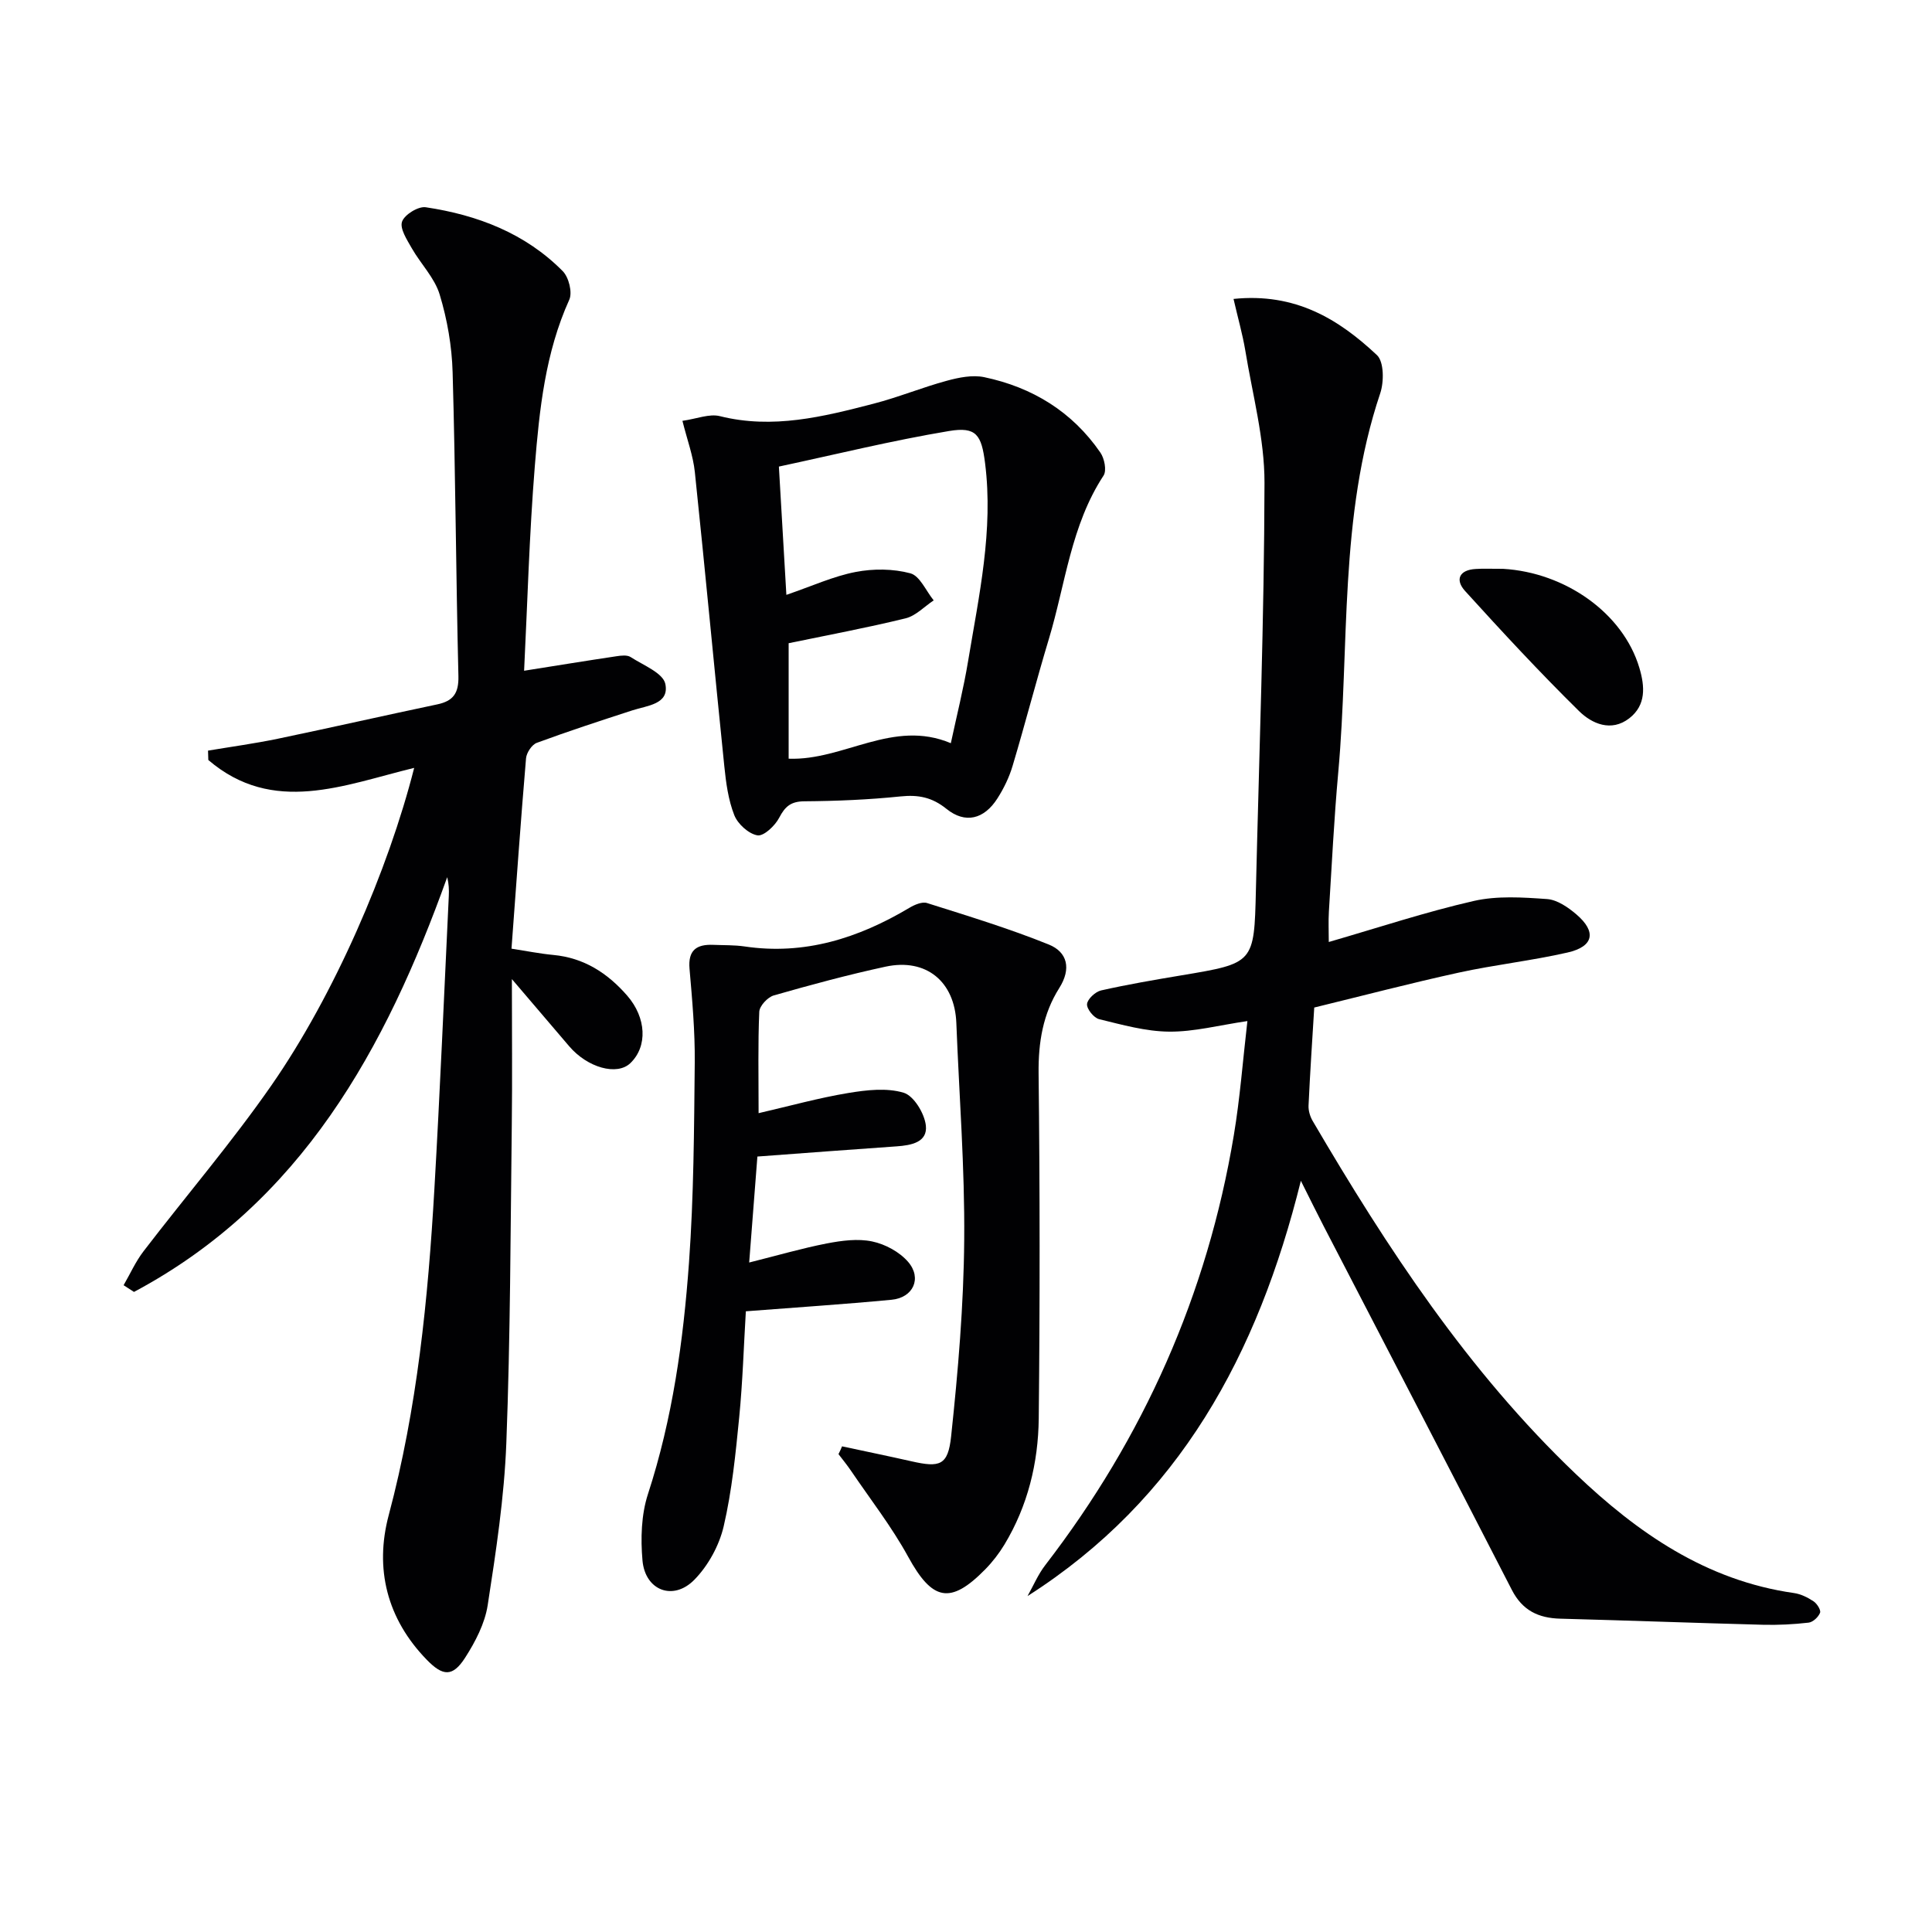
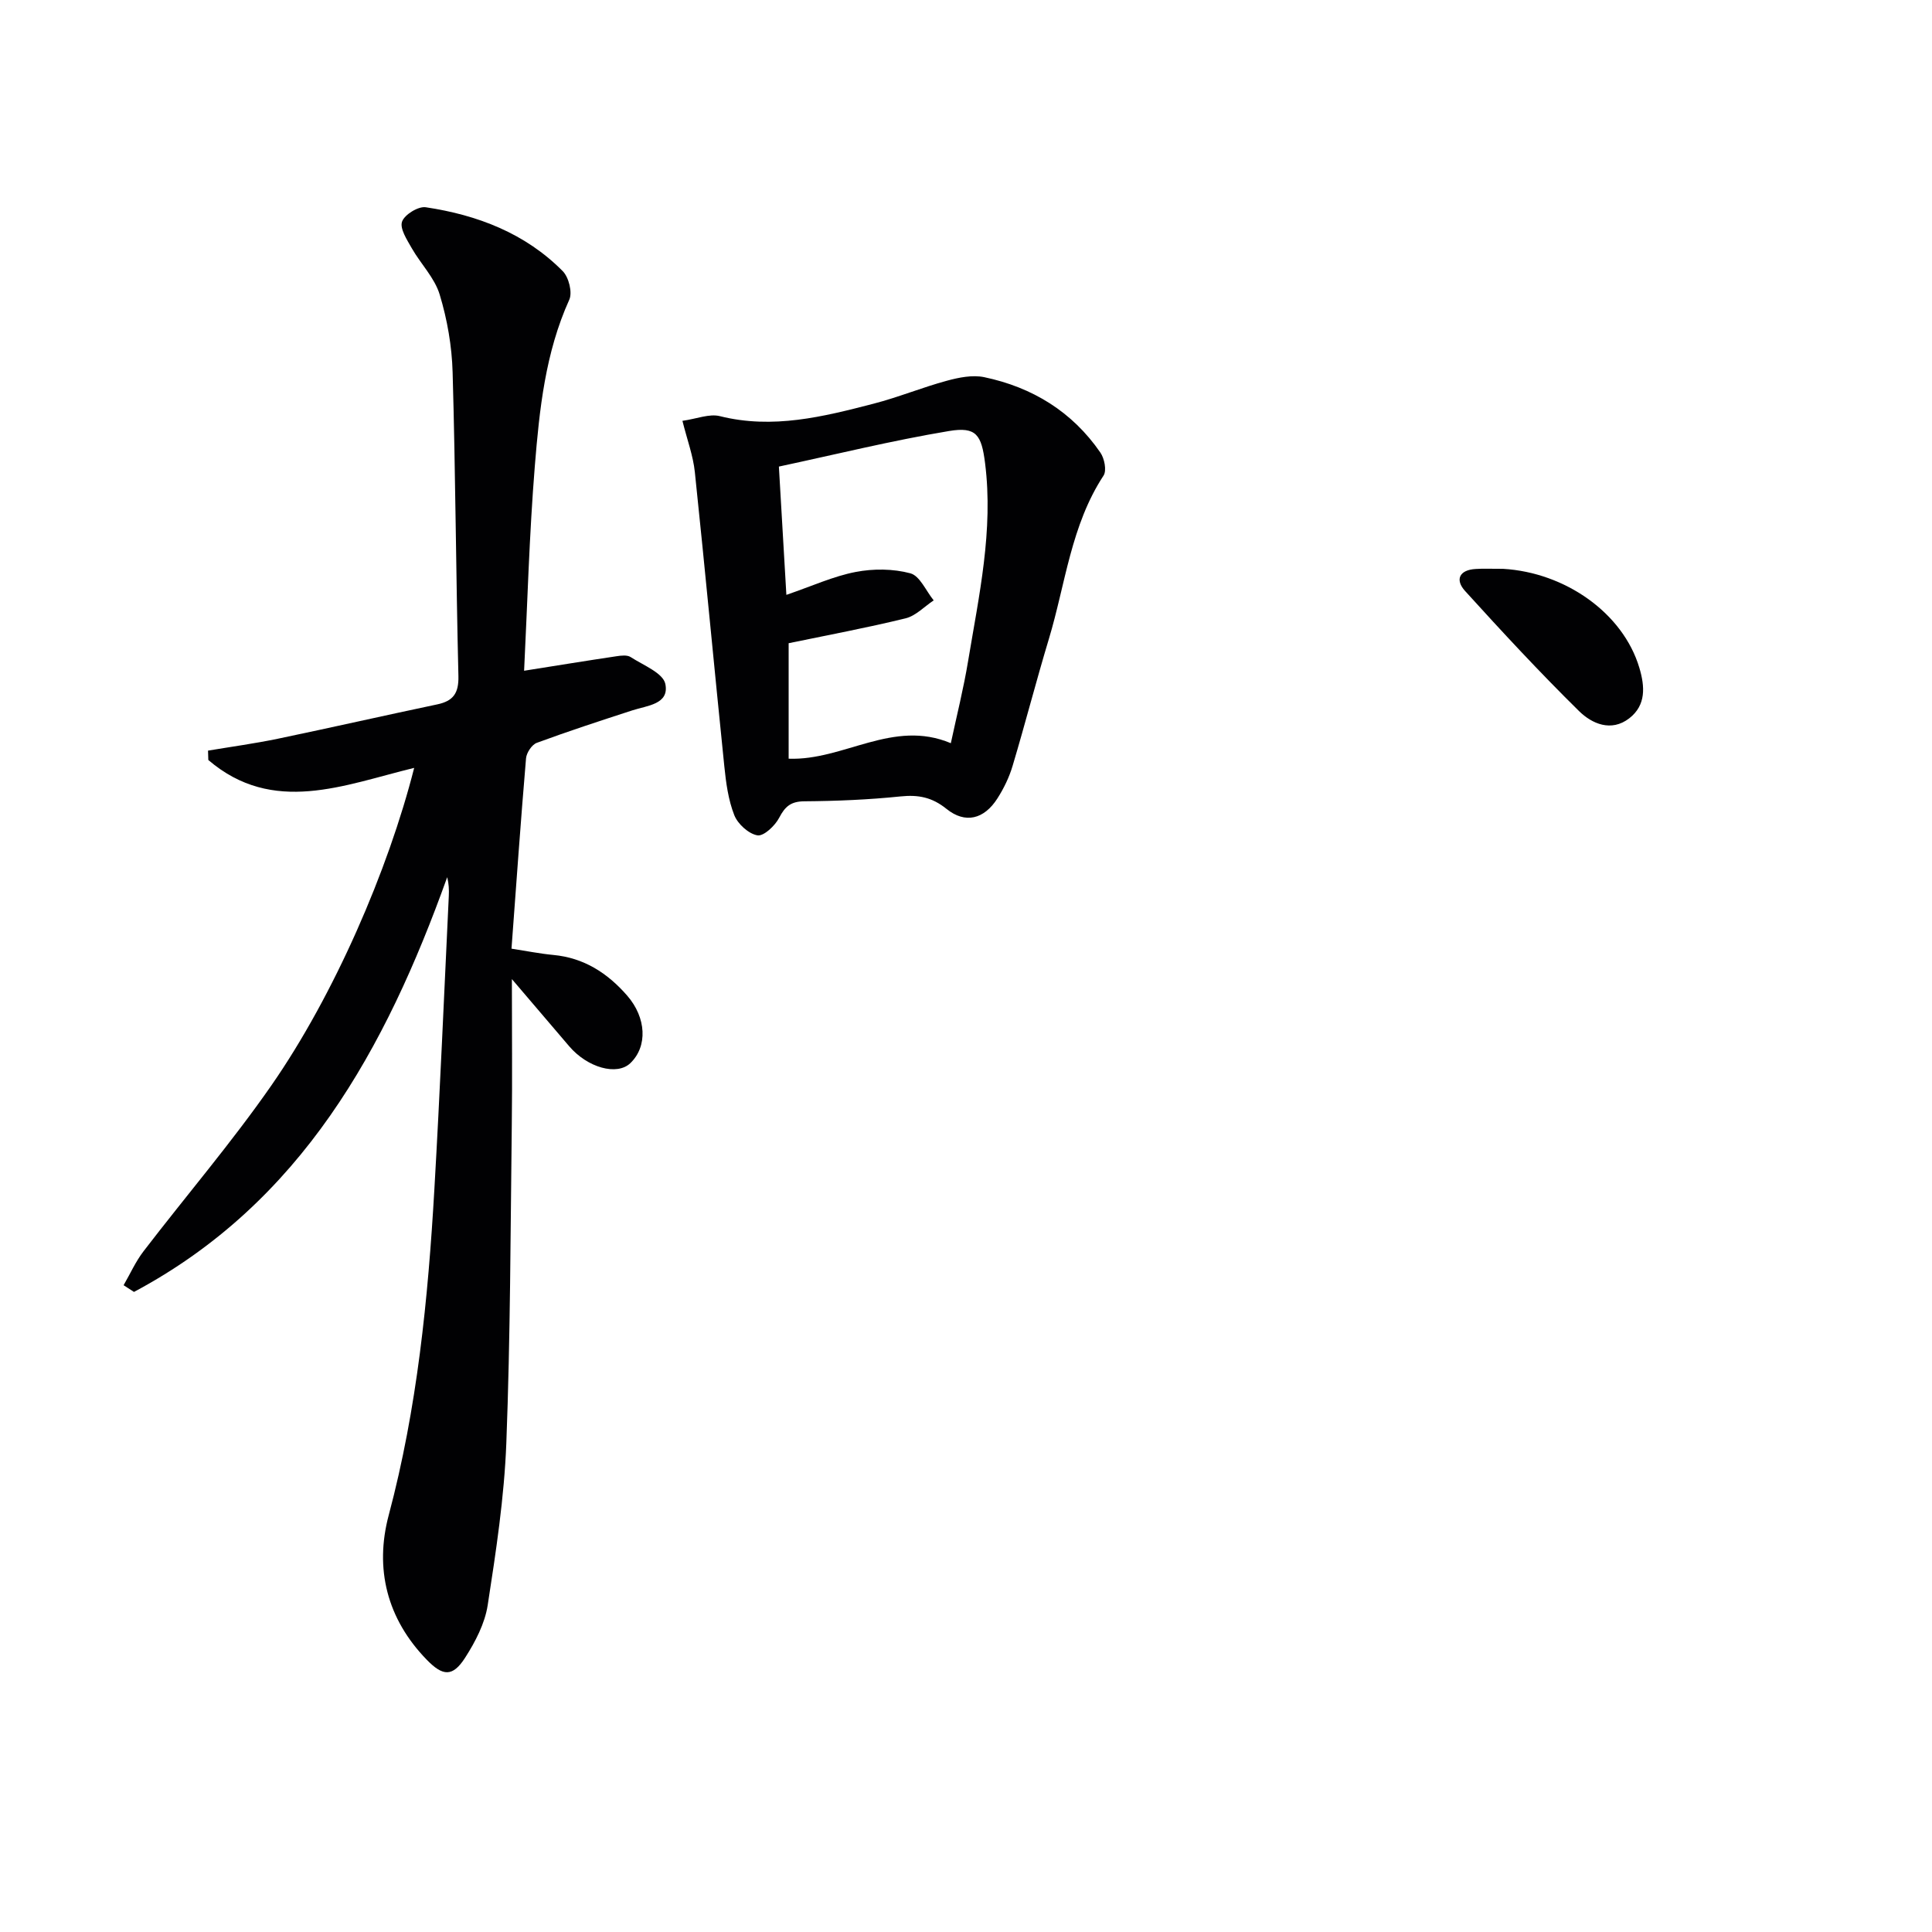
<svg xmlns="http://www.w3.org/2000/svg" enable-background="new 0 0 400 400" viewBox="0 0 400 400">
  <g fill="#010103">
-     <path d="m43.07 155.41c4.82-.81 9.66-1.47 14.44-2.46 11.03-2.3 22.02-4.8 33.04-7.12 3.3-.7 4.44-2.32 4.36-5.84-.51-20.96-.6-41.94-1.2-62.9-.15-5.41-1.11-10.94-2.68-16.11-1.05-3.47-3.93-6.35-5.79-9.61-.98-1.73-2.5-4.05-2-5.48.5-1.45 3.36-3.22 4.91-2.98 10.7 1.6 20.6 5.38 28.36 13.23 1.25 1.26 2.04 4.41 1.35 5.92-4.97 10.98-6.18 22.72-7.13 34.42-1.16 14.34-1.54 28.75-2.22 42.39 6.93-1.1 13.01-2.09 19.11-3 .97-.15 2.23-.3 2.95.17 2.61 1.69 6.71 3.29 7.18 5.56.87 4.22-3.75 4.47-6.85 5.48-6.62 2.15-13.24 4.31-19.77 6.72-1.02.38-2.12 2.05-2.22 3.2-1.11 13.05-2.02 26.12-3.01 39.41 3.16.49 5.89 1.04 8.64 1.3 6.35.59 11.23 3.74 15.31 8.42 3.98 4.57 4.27 10.53.65 13.99-2.76 2.64-8.86.95-12.67-3.52-3.63-4.24-7.24-8.49-11.85-13.89 0 11.03.1 20.6-.02 30.17-.27 21.97-.29 43.95-1.13 65.89-.43 11.23-2.14 22.45-3.86 33.58-.59 3.79-2.56 7.57-4.67 10.86-2.58 4.02-4.61 3.85-7.92.45-8.28-8.5-10.85-18.89-7.9-29.96 5.9-22.15 8.14-44.72 9.45-67.45 1.17-20.25 2.02-40.51 2.99-60.77.06-1.25.01-2.5-.33-3.87-12.76 35.57-30.19 67.39-64.85 85.87-.72-.46-1.43-.93-2.15-1.39 1.36-2.35 2.48-4.88 4.12-7.02 8.8-11.48 18.24-22.5 26.48-34.35 12.99-18.69 24.19-44.58 29.56-65.74-14.58 3.55-29.21 9.84-42.62-1.63-.01-.65-.04-1.3-.06-1.94z" />
-     <path d="m255.39 61.89c12.83-1.32 21.8 4.22 29.69 11.63 1.47 1.38 1.48 5.53.68 7.91-8.59 25.56-6.32 52.28-8.69 78.49-.87 9.6-1.34 19.24-1.94 28.86-.12 1.96-.02 3.94-.02 6.25 10.26-2.97 20.02-6.21 29.99-8.49 4.86-1.11 10.15-.76 15.2-.4 2.11.15 4.36 1.71 6.08 3.18 4.21 3.6 3.58 6.66-1.84 7.89-7.44 1.7-15.07 2.53-22.52 4.16-9.87 2.16-19.64 4.72-29.92 7.23-.41 6.74-.87 13.52-1.18 20.29-.05 1.06.32 2.28.86 3.2 15.44 26.35 32.15 51.78 54.41 73.03 12.83 12.24 27.05 22.11 45.22 24.7 1.42.2 2.86.91 4.07 1.72.71.47 1.56 1.81 1.34 2.37-.34.88-1.47 1.94-2.37 2.04-3.13.36-6.31.52-9.47.44-13.98-.37-27.95-.89-41.93-1.26-4.55-.12-7.85-1.7-10.04-5.96-12.92-25.16-25.98-50.25-38.99-75.37-1.37-2.65-2.68-5.32-4.69-9.33-8.92 35.99-25.17 65.95-56.59 85.98 1.21-2.15 2.18-4.48 3.68-6.42 20.37-26.45 33.54-56.05 39.03-88.99 1.28-7.66 1.86-15.44 2.81-23.64-5.87.86-11.05 2.24-16.2 2.19-4.85-.04-9.72-1.42-14.49-2.58-1.1-.27-2.59-2.11-2.51-3.12.08-1.04 1.72-2.56 2.9-2.83 5.49-1.24 11.05-2.19 16.61-3.12 15.08-2.52 15.09-2.49 15.45-17.59.67-28.12 1.72-56.25 1.78-84.37.02-9.15-2.49-18.31-3.98-27.44-.57-3.38-1.52-6.68-2.43-10.65z" />
-     <path d="m174.34 299.45c4.8 1.03 9.6 2.02 14.39 3.1 5.83 1.32 7.55.89 8.19-5.17 1.44-13.52 2.6-27.12 2.71-40.71.13-14.95-1.05-29.9-1.63-44.86-.33-8.58-6.23-13.49-14.67-11.67-7.77 1.68-15.47 3.76-23.12 5.95-1.27.36-2.95 2.17-3.01 3.37-.29 6.64-.14 13.29-.14 21.01 6.49-1.5 12.45-3.16 18.53-4.17 3.79-.63 7.99-1.12 11.51-.06 2.1.64 4.31 4.29 4.59 6.79.38 3.47-3.03 4.1-6.04 4.31-9.27.64-18.54 1.35-28.84 2.11-.52 6.73-1.07 13.85-1.7 21.94 5.96-1.49 10.98-2.96 16.08-3.95 3.07-.59 6.41-1.04 9.39-.41 2.69.56 5.65 2.16 7.43 4.22 2.93 3.39 1.06 7.43-3.41 7.85-9.91.94-19.85 1.59-30.18 2.39-.43 7.09-.65 14.52-1.37 21.9-.75 7.58-1.5 15.23-3.22 22.62-.93 3.99-3.22 8.16-6.08 11.07-4.38 4.45-10.18 2.22-10.73-4-.4-4.53-.26-9.47 1.13-13.74 5.09-15.62 7.33-31.72 8.5-47.95.99-13.76 1.05-27.59 1.19-41.4.06-6.47-.52-12.96-1.08-19.41-.34-3.87 1.47-5.1 4.9-4.96 2.16.09 4.35.02 6.48.33 12.44 1.85 23.57-1.71 34.11-7.98 1.07-.64 2.64-1.33 3.67-1.01 8.47 2.68 16.99 5.27 25.21 8.59 3.87 1.56 4.72 5 2.17 9.03-3.37 5.33-4.34 11.23-4.27 17.62.27 23.82.28 47.65.03 71.47-.1 9.21-2.27 18.11-7.11 26.13-1.11 1.83-2.46 3.58-3.96 5.11-7.25 7.39-10.98 6.51-15.98-2.63-3.41-6.22-7.83-11.89-11.83-17.79-.8-1.18-1.71-2.29-2.58-3.43.27-.52.51-1.06.74-1.61z" />
+     <path d="m43.07 155.41c4.82-.81 9.66-1.47 14.44-2.46 11.03-2.3 22.02-4.8 33.04-7.12 3.3-.7 4.44-2.32 4.36-5.84-.51-20.96-.6-41.94-1.2-62.9-.15-5.41-1.11-10.94-2.68-16.11-1.05-3.47-3.93-6.35-5.79-9.61-.98-1.73-2.5-4.05-2-5.48.5-1.45 3.36-3.22 4.91-2.98 10.7 1.6 20.6 5.38 28.36 13.23 1.25 1.26 2.04 4.41 1.35 5.92-4.97 10.98-6.18 22.72-7.13 34.42-1.16 14.34-1.54 28.75-2.22 42.39 6.93-1.1 13.01-2.09 19.11-3 .97-.15 2.23-.3 2.95.17 2.61 1.69 6.71 3.29 7.18 5.56.87 4.22-3.75 4.47-6.85 5.48-6.62 2.15-13.24 4.31-19.77 6.72-1.02.38-2.12 2.05-2.22 3.2-1.11 13.05-2.02 26.12-3.01 39.41 3.16.49 5.89 1.04 8.64 1.3 6.35.59 11.23 3.74 15.31 8.42 3.98 4.57 4.27 10.53.65 13.99-2.76 2.64-8.86.95-12.67-3.52-3.63-4.24-7.24-8.49-11.85-13.89 0 11.03.1 20.6-.02 30.17-.27 21.97-.29 43.95-1.13 65.89-.43 11.23-2.14 22.45-3.86 33.58-.59 3.79-2.56 7.57-4.67 10.86-2.58 4.02-4.61 3.85-7.92.45-8.28-8.5-10.85-18.89-7.9-29.96 5.9-22.15 8.14-44.72 9.45-67.45 1.17-20.25 2.02-40.51 2.99-60.77.06-1.25.01-2.5-.33-3.87-12.76 35.57-30.19 67.39-64.85 85.87-.72-.46-1.43-.93-2.15-1.39 1.36-2.35 2.48-4.88 4.12-7.02 8.8-11.48 18.24-22.5 26.48-34.35 12.99-18.69 24.19-44.58 29.56-65.74-14.58 3.55-29.21 9.84-42.62-1.63-.01-.65-.04-1.3-.06-1.94" />
    <path d="m141.29 87.13c2.97-.42 5.57-1.52 7.76-.97 10.95 2.74 21.39.12 31.81-2.58 5.12-1.32 10.06-3.37 15.17-4.75 2.49-.68 5.32-1.25 7.75-.74 9.95 2.09 18.21 7.14 24.04 15.61.84 1.21 1.34 3.72.66 4.76-6.76 10.31-7.89 22.45-11.32 33.82-2.63 8.72-4.9 17.55-7.51 26.28-.7 2.36-1.82 4.67-3.15 6.75-2.75 4.31-6.65 5.3-10.54 2.16-2.99-2.41-5.82-2.96-9.51-2.58-6.6.68-13.26.96-19.9 1.01-2.8.02-4 1.05-5.23 3.41-.86 1.65-3.19 3.86-4.5 3.64-1.83-.31-4.07-2.35-4.79-4.17-1.25-3.17-1.72-6.71-2.07-10.15-2.08-20.29-3.97-40.6-6.1-60.89-.35-3.38-1.59-6.68-2.57-10.61zm55.57 66.74c1.22-5.7 2.64-11.33 3.58-17.03 2.25-13.55 5.26-27.04 3.51-40.94-.74-5.87-1.81-7.61-7.47-6.66-11.83 1.97-23.51 4.86-35.22 7.36.55 9.44 1.02 17.49 1.55 26.56 5.37-1.84 9.75-3.86 14.34-4.74 3.67-.71 7.77-.68 11.34.28 1.96.53 3.23 3.65 4.82 5.6-1.93 1.28-3.7 3.2-5.82 3.72-8 1.96-16.11 3.47-24.21 5.15v23.91c11.42.43 21.57-8.27 33.58-3.21z" />
    <path d="m311.2 117.77c12.83.75 24.82 9.13 28.21 20.49 1.15 3.86 1.43 7.72-2.08 10.45-3.75 2.91-7.75 1.12-10.4-1.48-8.15-8.02-15.93-16.42-23.61-24.88-2.1-2.32-1.2-4.36 2.21-4.55 1.48-.1 2.97-.03 5.67-.03z" />
  </g>
</svg>